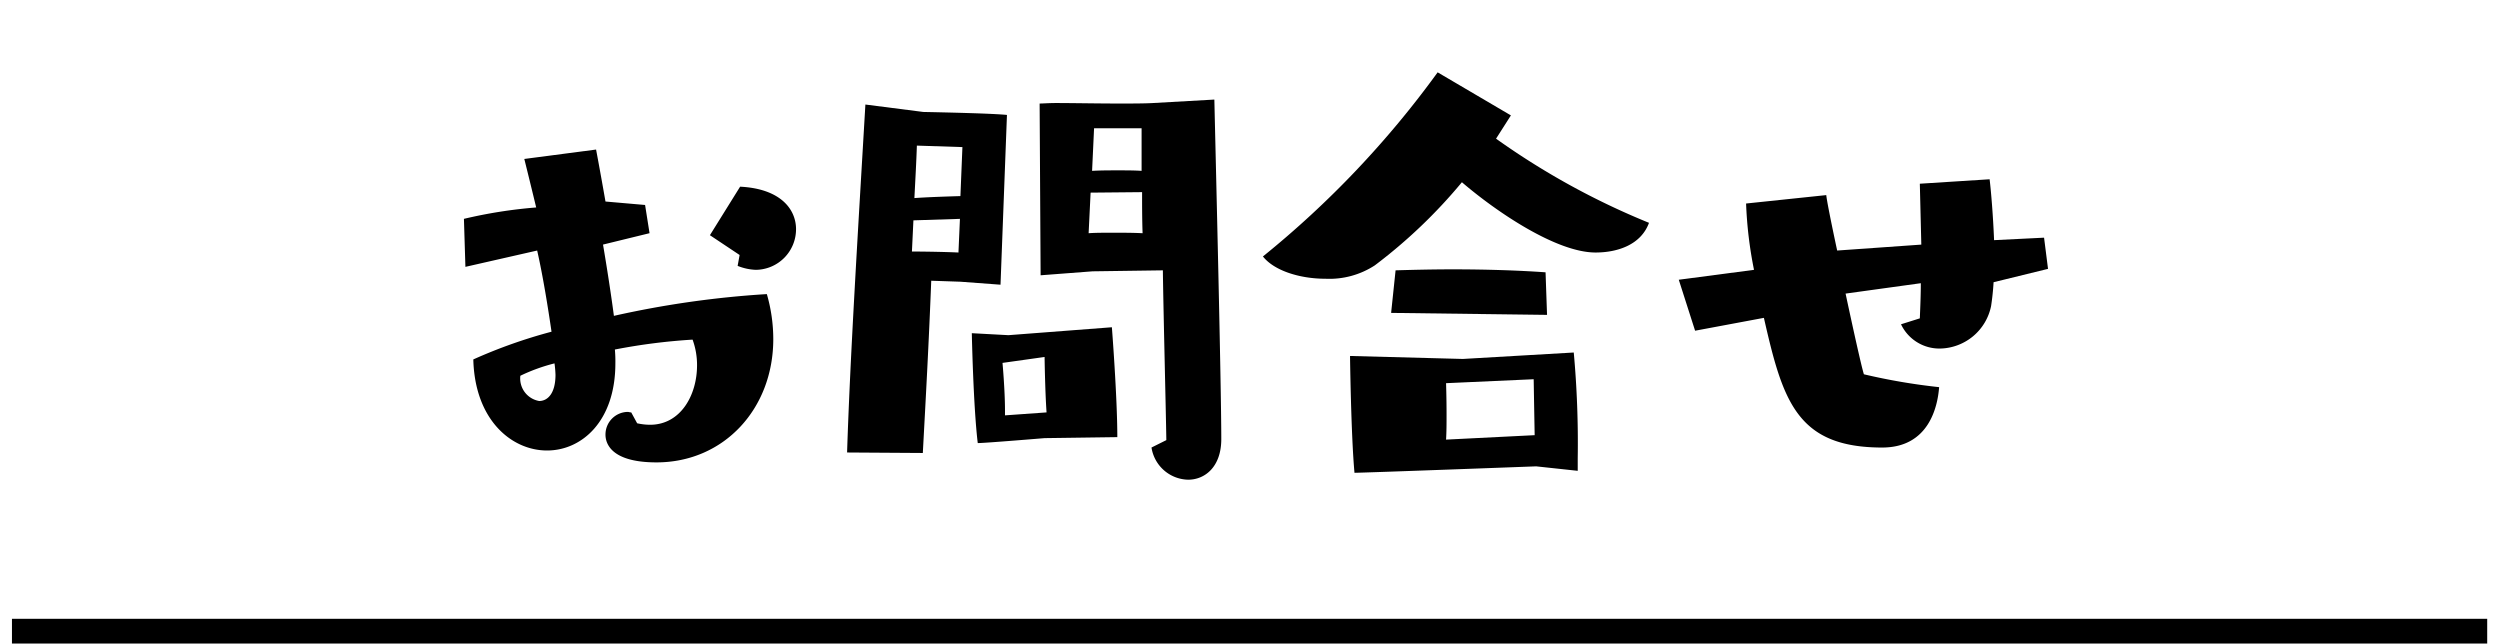
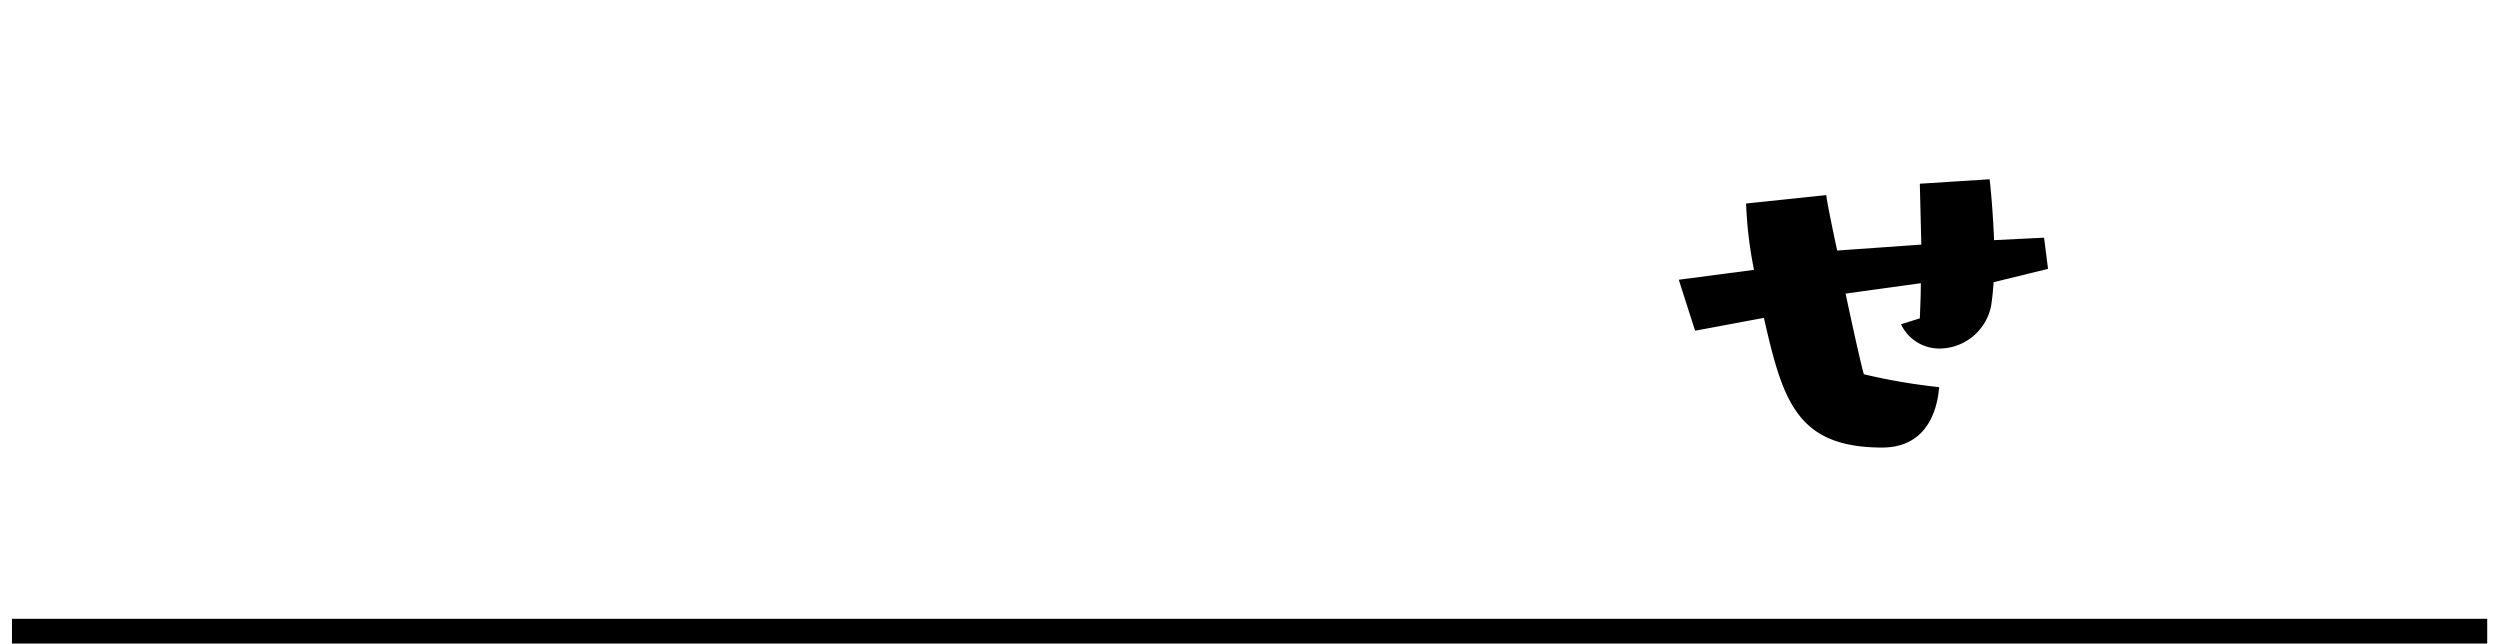
<svg xmlns="http://www.w3.org/2000/svg" width="202" height="52" viewBox="0 0 202 52">
  <g id="menu">
    <g>
      <g>
-         <path d="M51.482,34.201a4.886,4.886,0,0,0,1.04.12c2.479,0,3.799-2.4,3.799-4.8a5.985,5.985,0,0,0-.36-2.079,48.014,48.014,0,0,0-6.279.8,10.833,10.833,0,0,1,.04,1.119c0,4.68-2.72,7.039-5.519,7.039-2.88,0-5.839-2.479-5.959-7.358a41.148,41.148,0,0,1,6.319-2.24c-.28-1.919-.68-4.438-1.16-6.559L37.605,21.562l-.12-3.879a38.492,38.492,0,0,1,5.839-.92c-.52-2.159-.96-3.919-.96-3.919l5.799-.76s.32,1.68.76,4.199l3.2.279.36,2.28-3.759.92c.32,1.879.64,3.959.88,5.759A77.958,77.958,0,0,1,61.961,23.763a13.114,13.114,0,0,1,.52,3.64c0,5.639-4,9.958-9.438,9.958-3.839,0-4.12-1.68-4.12-2.239a1.826,1.826,0,0,1,1.8-1.84c.08,0,.16.04.28.04Zm-9.438-3.84a1.849,1.849,0,0,0,1.52,2.04c.68,0,1.32-.601,1.32-2.12a8.615,8.615,0,0,0-.08-.92A14.521,14.521,0,0,0,42.044,30.361Zm17.717-9.758L57.361,19.004,59.801,15.084c3.239.16,4.519,1.8,4.519,3.439a3.283,3.283,0,0,1-3.239,3.279,4.315,4.315,0,0,1-1.48-.319Z" />
-         <path d="M68.445,36.561c.24-7.599.88-17.877,1.479-28.115l4.679.6c1.92.04,5.559.12,6.759.24l-.52,13.718L77.603,22.763l-2.359-.08c-.2,5.159-.44,9.438-.68,13.918Zm9.118-18.877-3.759.12-.12,2.52c1.2,0,3.0.04,3.759.08Zm.2-5.799-3.68-.12c-.04,1.279-.12,2.68-.2,4.239,1.16-.08,2.439-.12,3.719-.16Zm6.639,23.516s-4.799.4-5.399.4c-.36-2.96-.48-8.879-.48-8.879l2.959.16,8.358-.64s.44,5.639.44,8.878Zm.16-2.079c-.12-1.68-.16-4.479-.16-4.479l-3.399.479s.2,2.2.2,3.84v.399Zm9.678,2.239c-.04-2.68-.24-10.479-.28-13.718l-5.679.08-4.199.32L84.002,8.365c.28,0,.72-.04,1.32-.04,1.36,0,3.359.04,5.079.04,1.08,0,2.08,0,2.76-.04l4.959-.28c.12,5.279.56,23.116.56,27.436,0,2.24-1.32,3.279-2.68,3.279a3.065,3.065,0,0,1-2.959-2.6Zm-6.119-19.996-.16,3.279c.52-.04,1.24-.04,2-.04s1.6,0,2.36.04c-.04-1.12-.04-2.24-.04-3.319Zm4.12-5.199H88.401l-.16,3.439c.68-.04,1.4-.04,2.08-.04.68,0,1.36,0,1.92.04Z" />
-         <path d="M120.881,11.205a60.555,60.555,0,0,0,12.358,6.799c-.64,1.76-2.52,2.399-4.319,2.399-3.16,0-7.999-3.279-10.798-5.679a41.818,41.818,0,0,1-7.039,6.719,6.725,6.725,0,0,1-3.999,1.079c-2.04,0-4.12-.64-5.04-1.8a77.866,77.866,0,0,0,14.118-14.877l5.919,3.479Zm3.24,26.476s-13.958.52-14.678.52c-.28-3.039-.36-9.438-.36-9.438l9.119.24,8.958-.52a81.014,81.014,0,0,1,.32,8.559v1ZM112.403,25.282l.36-3.439c1.36-.04,3-.08,4.639-.08,2.56,0,5.239.08,7.479.24l.12,3.439Zm4.439,5.679s.04,1.16.04,2.521c0,.68,0,1.399-.04,2.039l7.159-.359c-.04-2.2-.08-4.52-.08-4.52Z" />
        <path d="M161.081,22.803c-.04.72-.12,1.399-.2,1.92a4.286,4.286,0,0,1-4.119,3.439,3.429,3.429,0,0,1-3.16-1.96l1.52-.479c.04-.96.08-1.92.08-2.84l-6.079.84c.64,2.999,1.28,5.879,1.479,6.519a49.132,49.132,0,0,0,6.079,1.04c-.12,1.6-.84,4.879-4.599,4.879-6.919,0-8.039-3.799-9.559-10.478l-5.559,1.039-1.319-4.119,6.079-.8a33.153,33.153,0,0,1-.64-5.359l6.479-.68c.04.44.4,2.24.88,4.479l6.799-.479-.12-4.92,5.639-.359c.12,1,.28,2.919.36,4.919l4.039-.2.32,2.52Z" />
      </g>
      <rect x="0.966" y="50" width="200" height="2" />
    </g>
  </g>
</svg>